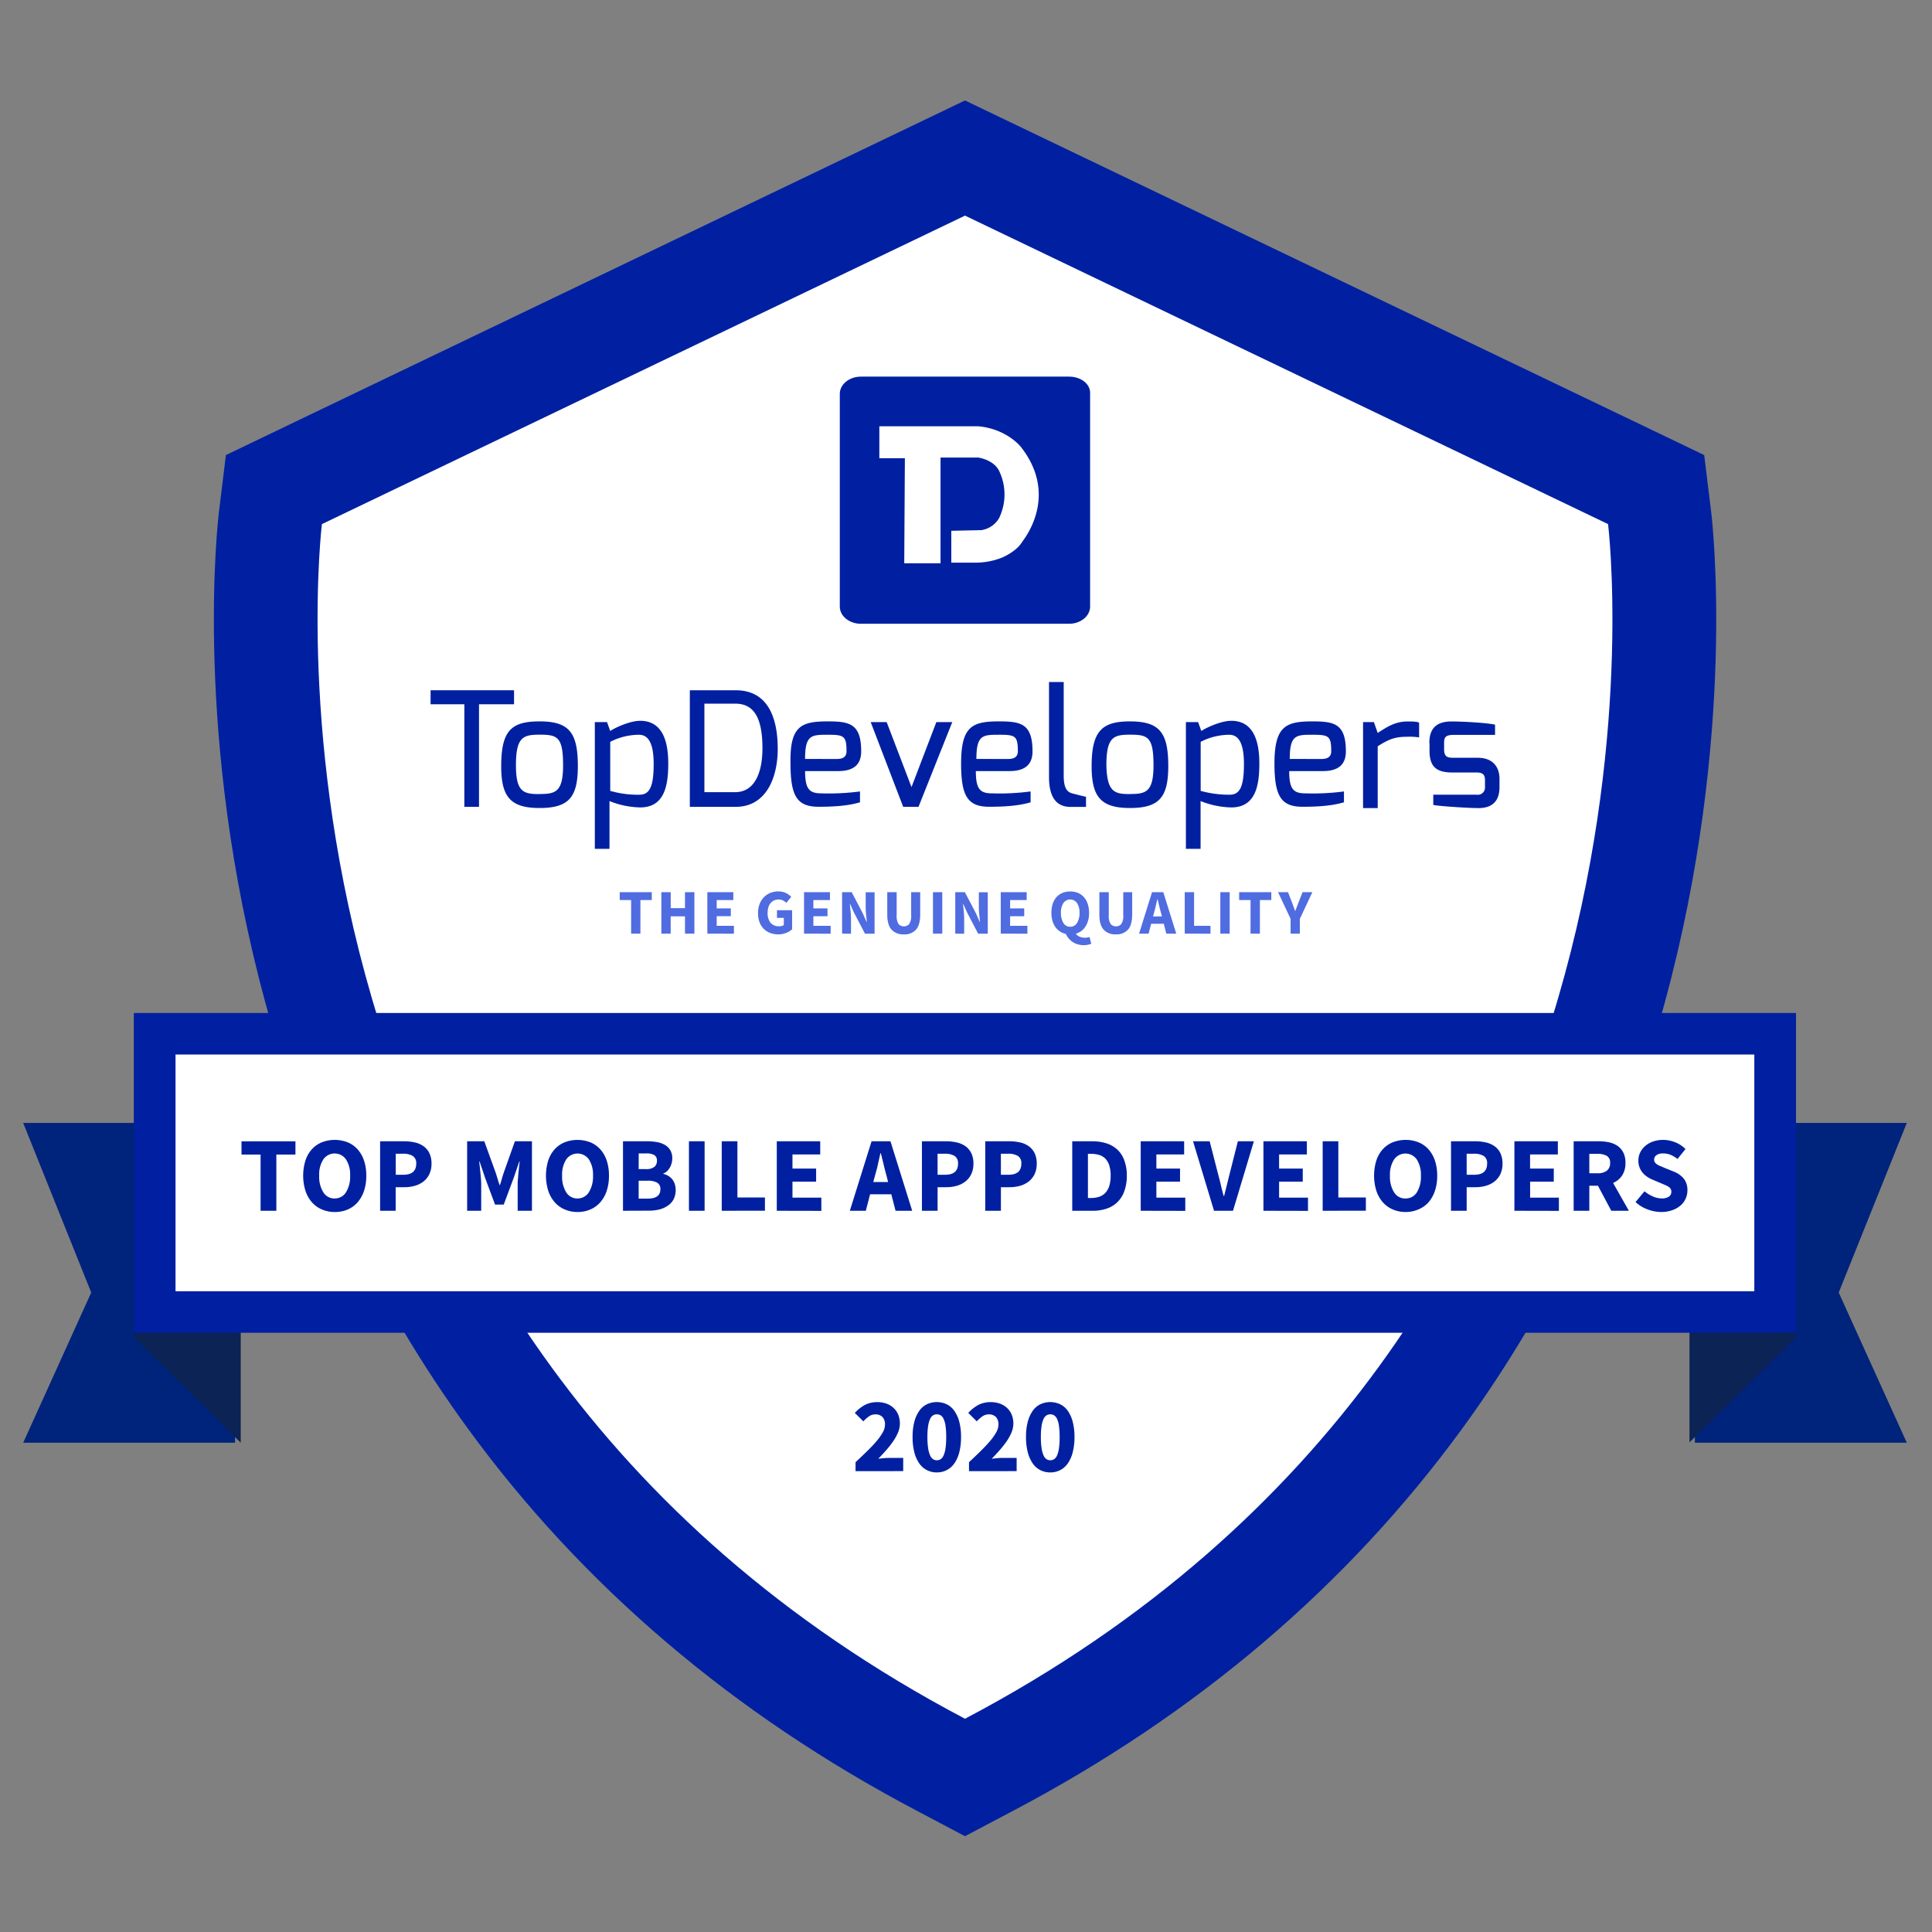
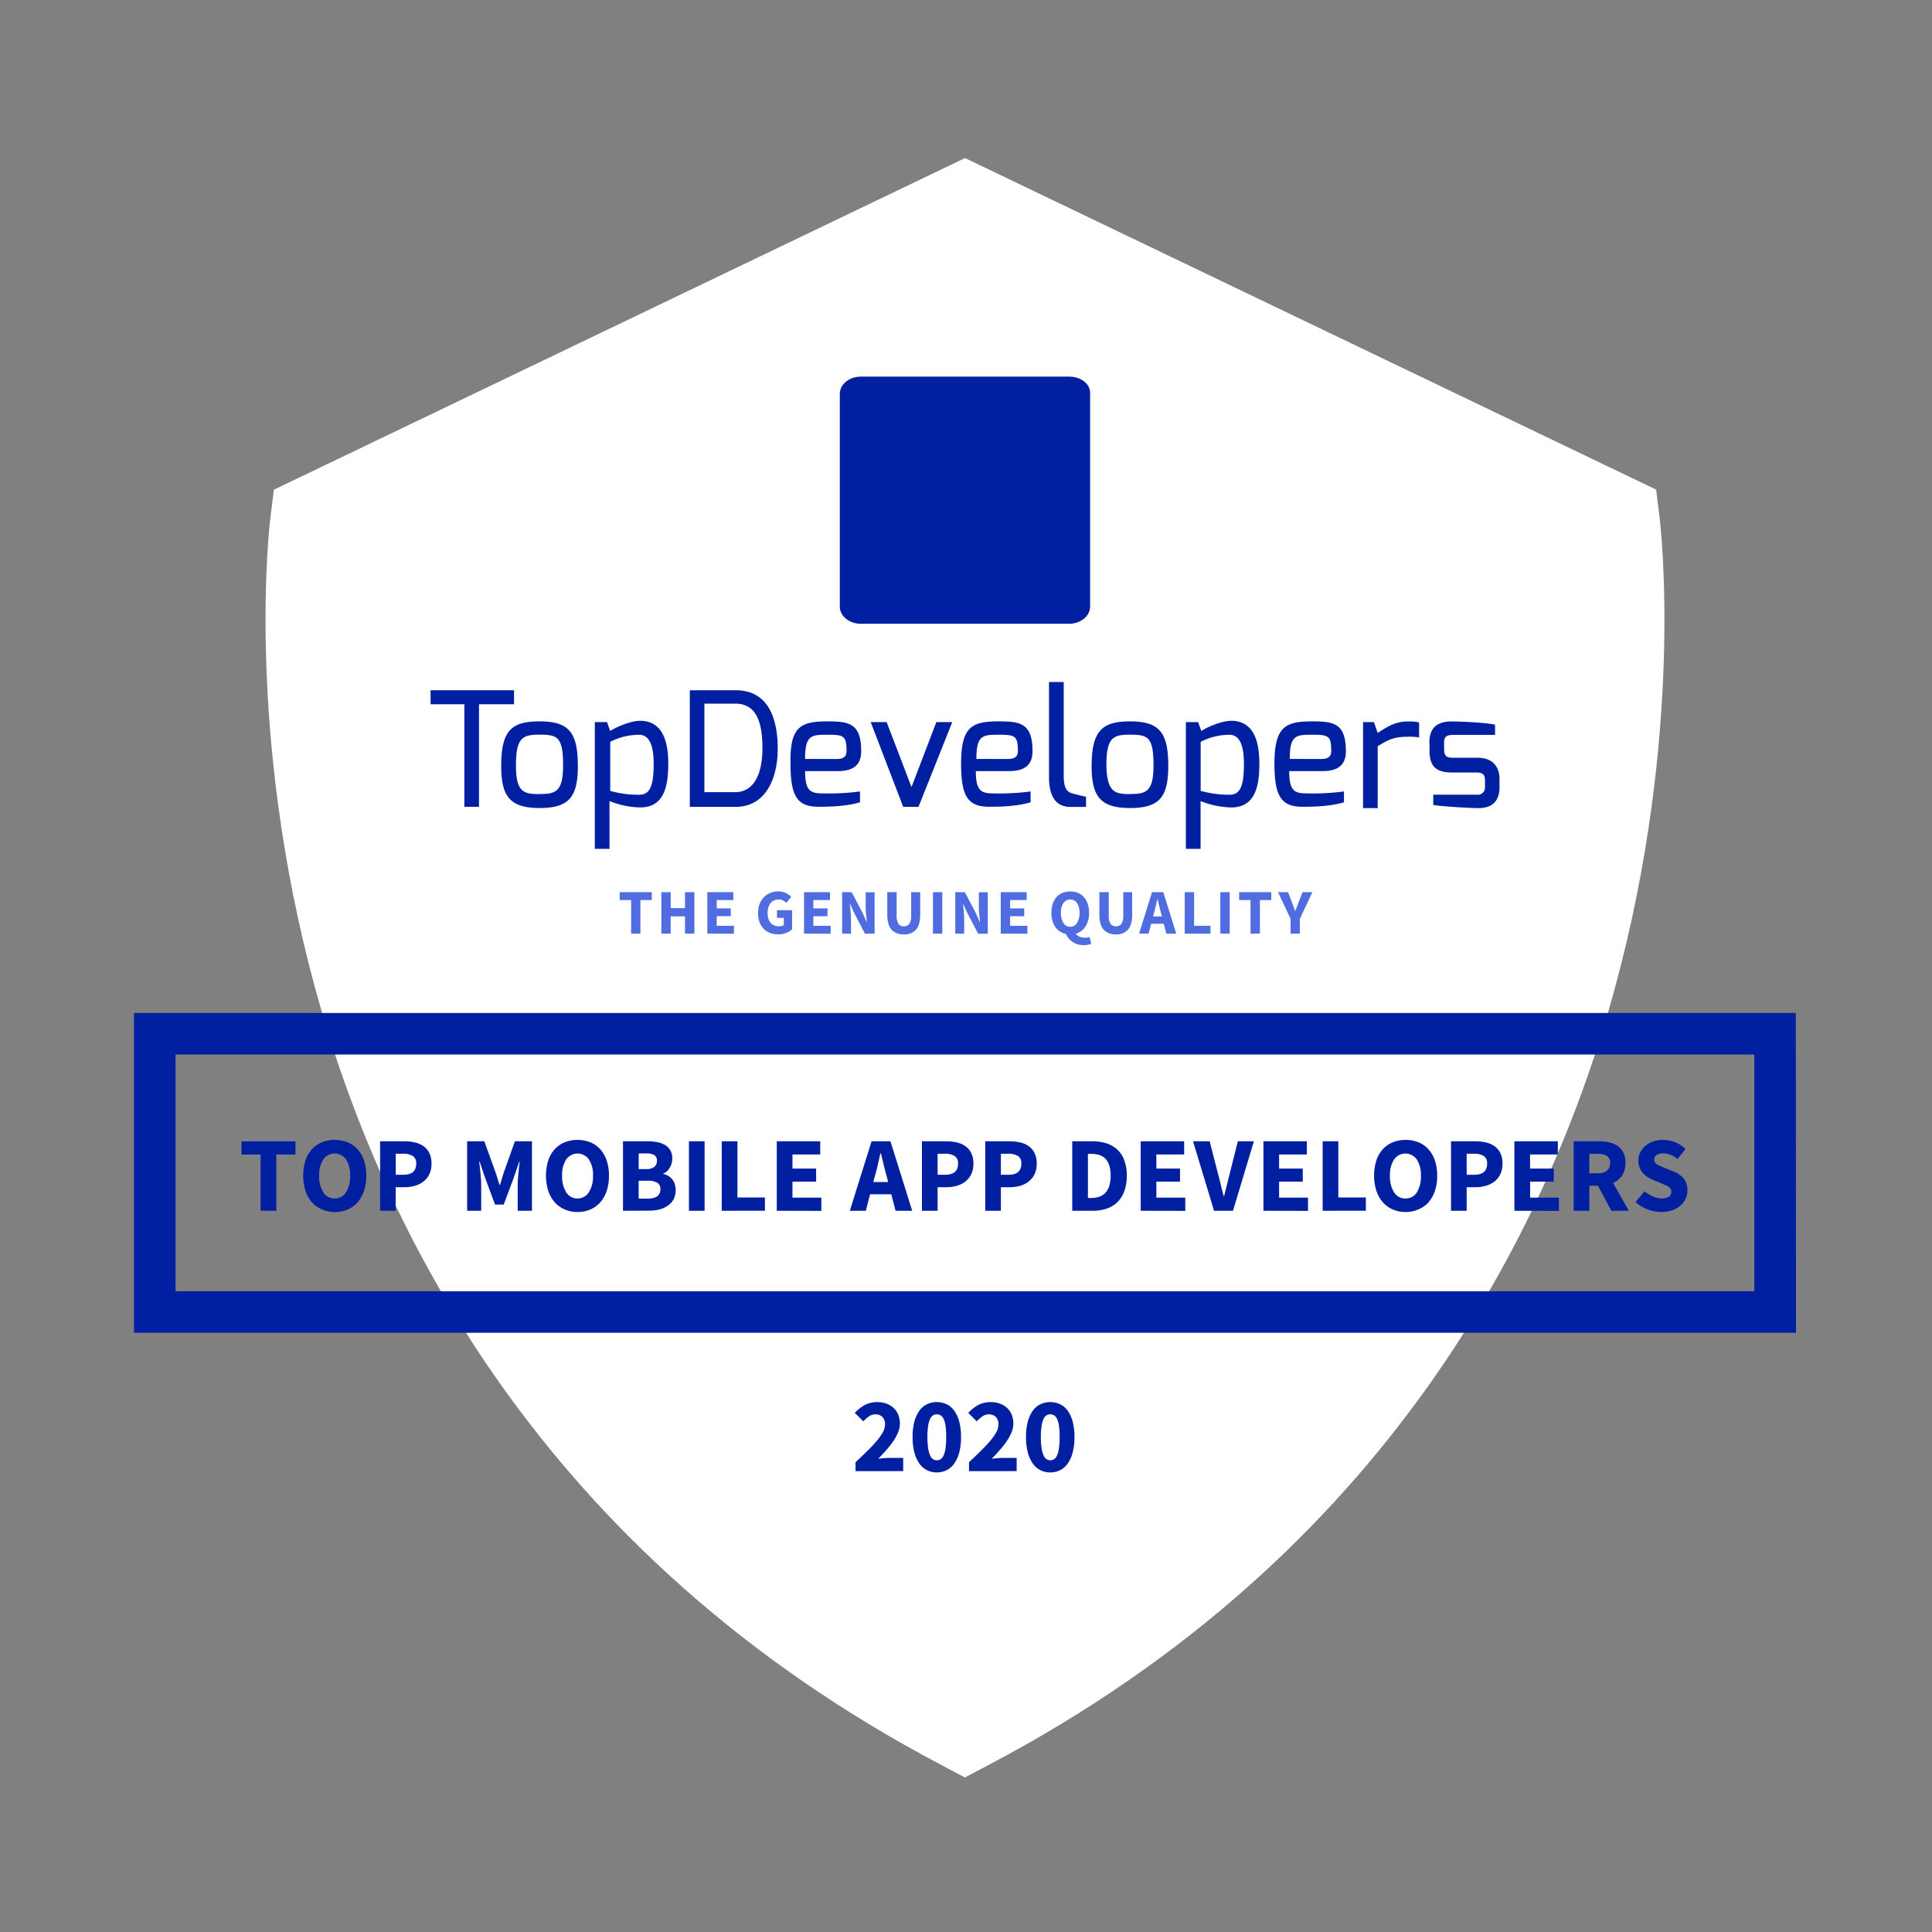
<svg xmlns="http://www.w3.org/2000/svg" fill="none" viewBox="0 0 180 180">
  <rect x="0" y="0" width="180" height="180" fill="#808080" stroke="none" />
  <path fill="#fff" d="M87.653 164.413C50.42 144.805 35.407 114.271 29.37 92.107c-6.516-23.918-4.285-43.061-4.178-43.864l.324-2.618 64.392-30.899 64.392 30.89.321 2.618c.1.802 2.338 19.945-4.175 43.864-6.038 22.173-21.05 52.707-58.296 72.315l-2.252 1.19-2.245-1.19z" />
-   <path fill="#0020A1" d="M89.907 20.09L149.82 48.83s9.189 74.913-59.914 111.301c-69.104-36.388-59.914-111.3-59.914-111.3L89.907 20.09zm0-10.73l-4.185 2.007-59.914 28.744-4.762 2.288-.642 5.256c-.105.84-2.453 20.9 4.31 45.723 3.993 14.656 10.342 28.018 18.875 39.715 10.66 14.629 24.73 26.606 41.809 35.6l4.509 2.381 4.507-2.381c17.078-8.994 31.15-20.971 41.823-35.6 8.525-11.697 14.881-25.059 18.874-39.715 6.761-24.823 4.414-44.882 4.311-45.723l-.645-5.256-4.761-2.288L94.09 11.367 89.907 9.36z" />
  <path fill="#0020A1" d="M40.117 64.31h7.775v1.305h-3.264v9.556h-1.366v-9.556h-3.145v-1.304z" />
  <path fill="#0020A1" d="M50.266 67.21c2.729 0 3.571 1.01 3.571 4.154 0 2.91-.83 3.916-3.57 3.916-2.74 0-3.572-1.066-3.572-3.916.01-3.257.9-4.154 3.571-4.154zm0 6.766c1.483 0 2.195-.179 2.195-2.671 0-2.669-.533-2.857-2.195-2.857-1.542 0-2.197.238-2.197 2.857 0 2.5.714 2.678 2.197 2.678v-.007zM55.487 67.277h1.069l.297.83c.415-.295 1.838-.952 2.788-.952 2.143 0 2.619 2.02 2.619 3.978 0 2.076-.357 4.093-2.619 4.093a8.094 8.094 0 01-2.856-.593v4.452h-1.367V67.277h.069zm4.047 6.766c.89 0 1.367-.534 1.367-2.857 0-1.905-.477-2.729-1.367-2.729a5.887 5.887 0 00-2.68.658v4.57a9.34 9.34 0 002.68.358zM64.27 64.31h4.273c3.333 0 3.916 3.145 3.916 5.46 0 2.67-1.067 5.401-3.916 5.401h-4.274v-10.86zm4.213 9.495c1.84 0 2.552-1.838 2.552-4.095 0-3.095-.952-4.154-2.552-4.154h-2.857v8.249h2.857zM77.09 67.21c2.016 0 3.145.178 3.145 2.79 0 1.19-.652 1.84-2.143 1.84H75.01c0 1.722.417 2.076 1.543 2.076a22.26 22.26 0 003.571-.178v1.01c-1.19.356-2.619.416-3.857.416-2.019 0-2.618-1.01-2.618-4.035-.067-3.443.95-3.919 3.442-3.919zm.89 3.502c.594 0 .89-.238.888-.714 0-1.429-.238-1.543-1.718-1.543-1.546 0-2.143 0-2.143 2.255l2.973.002zM82.609 67.277l2.314 6.054 2.314-6.054h1.483l-3.145 7.894h-1.428l-3.026-7.894h1.488zM93.052 67.21c2.016 0 3.145.178 3.145 2.79 0 1.19-.652 1.84-2.143 1.84h-3.137c0 1.722.414 2.076 1.542 2.076 1.19.036 2.38-.024 3.56-.178v1.01c-1.191.356-2.62.416-3.857.416-2.017 0-2.619-1.01-2.619-4.035.007-3.443 1.016-3.919 3.51-3.919zm.89 3.502c.594 0 .89-.238.89-.714 0-1.429-.237-1.543-1.72-1.543-1.543 0-2.143 0-2.143 2.255l2.973.002zM97.74 63.54h1.363v8.722c0 1.247.357 1.543.831 1.666 0 0 1.129.298 1.248.298v.952h-1.429c-1.19 0-2.019-.714-2.019-2.79v-8.849h.005zM105.274 67.21c2.731 0 3.571 1.01 3.571 4.154 0 2.91-.831 3.916-3.571 3.916s-3.571-1.066-3.571-3.916c.01-3.257.96-4.154 3.571-4.154zm0 6.766c1.483 0 2.195-.179 2.195-2.671 0-2.669-.533-2.857-2.195-2.857-1.543 0-2.195.238-2.195 2.857.06 2.5.771 2.678 2.195 2.678v-.007zM110.557 67.277h1.069l.298.83c.414-.295 1.838-.952 2.788-.952 2.142 0 2.618 2.02 2.618 3.978 0 2.076-.357 4.093-2.618 4.093a8.105 8.105 0 01-2.857-.593v4.452h-1.367V67.277h.069zm3.971 6.766c.891 0 1.367-.534 1.367-2.857 0-1.905-.476-2.729-1.367-2.729a5.888 5.888 0 00-2.664.658v4.57a9.967 9.967 0 002.664.358zM122.247 67.21c2.017 0 3.145.178 3.145 2.79 0 1.19-.652 1.84-2.142 1.84h-3.138c0 1.722.414 2.076 1.543 2.076a22.23 22.23 0 003.559-.178v1.01c-1.191.356-2.619.416-3.857.416-2.016 0-2.619-1.01-2.619-4.035.007-3.443 1.026-3.919 3.509-3.919zm.891 3.502c.593 0 .89-.238.89-.714 0-1.429-.238-1.543-1.721-1.543-1.543 0-2.143 0-2.143 2.255l2.974.002zM126.934 67.277h1.069l.354 1.01c.831-.534 1.602-1.07 2.79-1.07.417 0 .891 0 1.069.12v1.366a5.776 5.776 0 00-1.128-.06c-1.129 0-1.721.239-2.731.888v5.757h-1.364v-8.011h-.059zM133.168 69.236c0-1.247.533-2.019 2.076-2.019 1.009 0 3.264.12 4.047.298v.952h-3.857c-.83 0-.89.296-.89.772v.59c0 .714.355.771.89.771h2.255c1.364 0 2.016.831 2.016 1.96v.771c0 1.602-1.007 1.957-1.957 1.957-.95 0-3.68-.176-4.213-.295v-.953h4.047a.669.669 0 00.727-.418.679.679 0 00.044-.296v-.64c0-.476-.178-.714-.771-.714h-2.255c-1.428 0-2.142-.476-2.142-2.017v-.714l-.017-.005z" />
  <path fill="#0020A1" fill-rule="evenodd" d="M99.606 35.09H80.202c-1.07 0-1.96.714-1.96 1.602v19.822c0 .89.89 1.602 1.96 1.602h19.404c1.067 0 1.957-.714 1.957-1.602V36.692c.06-.89-.831-1.602-1.957-1.602z" clip-rule="evenodd" />
-   <path fill="#fff" fill-rule="evenodd" d="M95.098 41.618s-1.305-1.666-3.976-1.904h-9.196v2.976h2.38l-.06 9.791h3.382v-9.853h3.5s1.427.178 1.958 1.245a5.064 5.064 0 010 4.392 2.3 2.3 0 01-1.666 1.128l-2.79.06v2.966h2.433a6.735 6.735 0 002.314-.476c.654-.297 1.428-.774 1.84-1.428-.06.004 3.621-4.15-.119-8.897z" clip-rule="evenodd" />
  <path fill="#506CE1" d="M58.8 86.984v-3.128h-1.062v-.733h2.988v.733h-1.06v3.128H58.8zM61.617 86.984v-3.861h.872v1.485h1.33v-1.485h.876v3.861h-.876v-1.611h-1.333v1.611h-.869zM65.902 86.984v-3.861h2.42v.733h-1.548v.776h1.314v.729h-1.314v.895h1.604v.735l-2.476-.007zM72.513 87.053a2.173 2.173 0 01-.742-.126 1.697 1.697 0 01-.603-.376 1.759 1.759 0 01-.4-.62 2.362 2.362 0 01-.142-.854 2.294 2.294 0 01.147-.857 1.85 1.85 0 01.405-.636c.17-.173.374-.308.6-.397.233-.091.48-.137.73-.136.247-.006.492.046.715.152.182.09.349.207.493.35l-.45.56c-.096-.086-.201-.16-.315-.22a.862.862 0 00-.414-.087.972.972 0 00-.412.085.918.918 0 00-.321.238 1.099 1.099 0 00-.212.39c-.05.17-.075.346-.074.522-.02.332.074.66.27.929a1 1 0 00.816.328c.08 0 .16-.01.238-.03a.476.476 0 00.186-.089v-.664h-.639v-.714h1.41v1.776a1.634 1.634 0 01-.533.33 1.936 1.936 0 01-.753.146zM74.91 86.984v-3.861h2.416v.733H75.78v.776h1.317v.729h-1.317v.895h1.61v.735l-2.479-.007zM78.457 86.984v-3.861h.893l1.007 1.919.38.852h.025c-.022-.205-.043-.436-.07-.688a6.984 6.984 0 01-.038-.714V83.13h.829v3.861h-.893l-1.007-1.926-.38-.84h-.025c.022.212.043.443.07.686.025.237.037.475.037.714v1.369l-.828-.01zM84.21 87.053a1.462 1.462 0 01-1.148-.442c-.267-.298-.398-.77-.398-1.417v-2.071h.876v2.161c-.025.276.035.553.172.793a.59.59 0 00.497.226.61.61 0 00.505-.226c.14-.24.201-.516.176-.793v-2.161h.843v2.071c0 .647-.131 1.119-.388 1.416a1.43 1.43 0 01-1.136.443zM86.922 86.984v-3.861h.869v3.861h-.87zM89 86.984v-3.861h.895l1.007 1.919.379.852h.023c-.019-.205-.042-.436-.069-.688a6.98 6.98 0 01-.038-.714V83.13h.831v3.861h-.895l-1.007-1.926-.379-.84h-.023c.019.212.043.443.066.686.026.237.04.475.04.714v1.369l-.83-.01zM93.238 86.984v-3.861h2.417v.733H94.11v.776h1.314v.729H94.11v.895h1.611v.735l-2.483-.007zM100.983 88.06a1.973 1.973 0 01-.569-.078 1.707 1.707 0 01-.847-.552 1.854 1.854 0 01-.262-.417 1.634 1.634 0 01-.988-.655 1.906 1.906 0 01-.264-.579 2.666 2.666 0 01-.096-.742c-.004-.286.039-.57.127-.843.075-.23.197-.443.359-.624.153-.167.342-.298.552-.383.46-.178.97-.178 1.429 0 .212.086.401.218.554.388.16.182.281.394.357.624.09.27.133.553.129.838.018.452-.098.899-.333 1.285a1.56 1.56 0 01-.893.665.727.727 0 00.367.292 1.366 1.366 0 00.714.067.95.95 0 00.19-.048l.162.624a1.145 1.145 0 01-.281.09c-.133.031-.27.047-.407.048zm-1.273-1.716a.716.716 0 00.628-.343c.172-.292.254-.628.238-.967a1.568 1.568 0 00-.238-.907.772.772 0 00-1.257 0 1.57 1.57 0 00-.238.907c-.016.339.066.675.238.967a.713.713 0 00.629.343zM103.971 87.053a1.466 1.466 0 01-1.15-.442c-.265-.297-.397-.77-.395-1.417v-2.071h.876v2.161c-.025.276.035.553.171.793a.599.599 0 00.498.226.6.6 0 00.502-.226c.142-.239.205-.516.179-.793v-2.161h.831v2.071c0 .647-.13 1.12-.388 1.416a1.434 1.434 0 01-1.124.443zM106.125 86.984l1.207-3.861h1.05l1.207 3.861h-.924l-.238-.919h-1.178l-.238.92h-.886zm1.397-1.954l-.095.354h.824l-.088-.354c-.055-.195-.11-.4-.16-.617-.05-.216-.102-.426-.154-.628h-.024c-.048.204-.095.416-.145.63-.05.215-.103.412-.158.615zM110.379 86.984v-3.861h.871v3.133h1.529v.735l-2.4-.007zM113.695 86.984v-3.861h.872v3.861h-.872zM116.509 86.984v-3.128h-1.06v-.733h2.997v.733h-1.064v3.128h-.873zM120.241 86.984v-1.376l-1.167-2.485h.929l.342.888c.055.145.108.285.158.424l.154.428h.024l.164-.428.162-.424.35-.888h.912l-1.166 2.485v1.376h-.862z" />
-   <path fill="#00237B" d="M177.653 104.62h-19.745v29.796h19.745l-6.344-13.993 6.344-15.803zm-175.493 0h19.743v29.796H2.16l6.34-13.993-6.34-15.803z" />
-   <path fill="#0B2355" d="M167.33 94.376l-9.925 10.187v29.82l9.925-9.799V94.376zm-154.846 0l9.944 10.622v29.418l-9.944-9.865V94.376z" />
-   <path fill="#fff" d="M14.418 122.24V96.312H165.38l.012 25.928H14.418z" />
  <path fill="#0020A1" d="M163.445 98.245v22.059H16.353v-22.06h147.092zm3.868-3.869H12.484v29.796H167.33l-.017-29.796z" />
  <path fill="#0020A1" d="M24.278 112.804v-5.237H22.5v-1.231h5.026v1.231h-1.779v5.237h-1.469zM31.18 112.919a2.95 2.95 0 01-1.191-.238 2.58 2.58 0 01-.929-.669 3.092 3.092 0 01-.6-1.064 4.796 4.796 0 010-2.835c.125-.386.33-.741.6-1.043.258-.282.575-.502.929-.645a3.31 3.31 0 012.395 0c.354.144.672.366.928.65.269.305.473.661.6 1.047.15.454.221.929.214 1.407.009.485-.064.968-.214 1.428a3.133 3.133 0 01-.6 1.065 2.63 2.63 0 01-.928.669 2.98 2.98 0 01-1.205.228zm0-1.262a1.212 1.212 0 001.051-.569 2.744 2.744 0 00.388-1.554 2.603 2.603 0 00-.388-1.521 1.284 1.284 0 00-1.645-.401c-.183.095-.34.232-.46.401-.283.454-.419.986-.387 1.521-.03.545.106 1.087.388 1.554a1.214 1.214 0 001.052.574v-.005zM35.414 112.804v-6.475h2.216c.337-.002.673.033 1.003.105.291.06.568.179.814.347a1.7 1.7 0 01.552.645c.144.309.213.648.203.988a2.22 2.22 0 01-.203.984 1.894 1.894 0 01-.552.685c-.24.183-.513.318-.805.398a3.558 3.558 0 01-.973.128h-.805v2.195h-1.45zm1.46-3.356h.714c.793 0 1.19-.345 1.19-1.034a.785.785 0 00-.317-.714 1.666 1.666 0 00-.914-.209h-.676l.002 1.957zM43.523 112.805v-6.476h1.598l1.043 2.881c.066.193.13.388.188.59.057.203.123.403.19.603h.038c.067-.2.129-.4.186-.603.057-.202.117-.397.183-.59l1.024-2.881h1.588v6.476H48.23v-2.381c0-.159 0-.333.019-.526.02-.193.031-.386.05-.581l.06-.576c.019-.188.04-.362.06-.521h-.039l-.526 1.537-.924 2.474h-.807l-.921-2.474-.517-1.537h-.04c.019.159.04.333.06.521.018.188.04.381.059.576.019.195.035.388.05.581.014.193.019.367.019.526v2.381h-1.31zM53.803 112.919a2.951 2.951 0 01-1.19-.238 2.592 2.592 0 01-.93-.669 3.094 3.094 0 01-.602-1.064 4.8 4.8 0 010-2.836c.126-.386.331-.741.603-1.042.257-.282.574-.503.928-.646a3.313 3.313 0 012.38 0c.356.143.674.366.93.65.27.305.475.661.602 1.048.147.454.218.929.212 1.407a4.43 4.43 0 01-.212 1.428 3.094 3.094 0 01-.603 1.064 2.588 2.588 0 01-.91.66 2.972 2.972 0 01-1.208.238zm0-1.262a1.216 1.216 0 001.054-.569 2.748 2.748 0 00.393-1.55 2.604 2.604 0 00-.386-1.521 1.297 1.297 0 00-1.053-.545 1.288 1.288 0 00-1.054.545 2.604 2.604 0 00-.385 1.521 2.75 2.75 0 00.385 1.555 1.214 1.214 0 001.046.569v-.005zM58.043 112.804v-6.475h2.207c.314-.002.628.022.938.074.265.042.52.131.755.264.209.118.383.289.507.495.13.237.194.506.183.776 0 .148-.02.294-.06.436a1.586 1.586 0 01-.419.736.963.963 0 01-.352.219v.04a1.488 1.488 0 01.824.498c.106.13.187.28.238.44.148.472.11.983-.105 1.428a1.65 1.65 0 01-.536.591 2.435 2.435 0 01-.783.355 4.07 4.07 0 01-.983.114l-2.414.009zm1.46-3.882h.685c.276.024.552-.051.778-.21a.698.698 0 00.239-.555.588.588 0 00-.239-.538 1.447 1.447 0 00-.764-.159h-.695l-.005 1.462zm0 2.752h.823c.803 0 1.204-.292 1.202-.876a.663.663 0 00-.297-.61 1.75 1.75 0 00-.905-.183h-.824v1.669zM64.188 112.805v-6.476h1.459v6.476h-1.46zM67.242 112.805v-6.476h1.462v5.238h2.562v1.231l-4.024.007zM72.371 112.805v-6.476h4.047v1.231h-2.585v1.312h2.204v1.221h-2.204v1.49h2.69v1.231l-4.152-.009zM79.176 112.805l2.026-6.476h1.759l2.026 6.476h-1.55l-.397-1.538h-1.976l-.398 1.538h-1.49zm2.345-3.278l-.16.597h1.381l-.15-.597c-.093-.324-.18-.667-.267-1.031-.085-.364-.173-.714-.26-1.055h-.037c-.081.345-.162.698-.238 1.057-.076.36-.176.705-.27 1.029zM85.894 112.804v-6.475h2.224c.337-.002.673.033 1.002.105.293.061.57.179.817.347.234.166.423.388.55.645.145.309.215.648.205.988.007.339-.063.676-.205.984a1.9 1.9 0 01-.55.685 2.36 2.36 0 01-.805.398c-.317.087-.645.13-.974.128h-.804v2.195h-1.46zm1.46-3.356h.714c.794 0 1.19-.345 1.19-1.034a.79.79 0 00-.316-.714 1.666 1.666 0 00-.914-.209h-.677l.003 1.957zM91.793 112.804v-6.475h2.226c.337-.002.673.033 1.002.105.292.06.569.179.814.347.235.166.425.388.553.645.142.31.212.648.202.988.007.339-.062.675-.202.984a1.941 1.941 0 01-.553.685c-.24.183-.513.318-.804.398a3.559 3.559 0 01-.974.128h-.805v2.195h-1.459zm1.46-3.356h.713c.794 0 1.19-.345 1.19-1.034a.785.785 0 00-.316-.714 1.666 1.666 0 00-.914-.209h-.676l.002 1.957zM99.898 112.805v-6.476h1.829c.454-.005.905.058 1.34.188.38.117.729.315 1.024.581.294.277.519.619.654 1 .166.462.247.95.239 1.44a4.16 4.16 0 01-.239 1.45 2.587 2.587 0 01-1.642 1.619 4.04 4.04 0 01-1.295.198h-1.91zm1.462-1.191h.276c.257.004.512-.033.757-.109.218-.07.415-.191.576-.353.17-.183.296-.402.372-.64.097-.318.142-.65.133-.983a2.999 2.999 0 00-.133-.969 1.585 1.585 0 00-.372-.626 1.371 1.371 0 00-.576-.334 2.687 2.687 0 00-.757-.1h-.276v4.114zM106.277 112.805v-6.476h4.047v1.231h-2.587v1.312h2.204v1.221h-2.204v1.49h2.692v1.231l-4.152-.009zM113.109 112.805l-1.957-6.476h1.55l.774 3.019c.1.36.188.714.264 1.038.076.324.164.681.262 1.038h.048c.092-.357.178-.714.259-1.038.081-.324.164-.678.257-1.038l.764-3.019h1.491l-1.945 6.476h-1.767zM117.711 112.805v-6.476h4.047v1.231h-2.588v1.312h2.205v1.221h-2.205v1.49h2.693v1.231l-4.152-.009zM123.23 112.805v-6.476h1.46v5.238h2.564v1.231l-4.024.007zM130.953 112.919a2.954 2.954 0 01-1.191-.238 2.6 2.6 0 01-.928-.669 3.082 3.082 0 01-.6-1.064 4.79 4.79 0 010-2.835c.125-.386.329-.741.6-1.043.257-.282.575-.502.928-.645a3.31 3.31 0 012.395 0c.355.144.672.366.929.65.268.305.472.661.6 1.047.149.454.221.929.214 1.407.008.485-.064.968-.214 1.428a3.145 3.145 0 01-.6 1.065 2.622 2.622 0 01-.943.659 2.952 2.952 0 01-1.19.238zm0-1.262a1.203 1.203 0 001.052-.569 2.741 2.741 0 00.376-1.549 2.606 2.606 0 00-.388-1.522 1.297 1.297 0 00-1.052-.545 1.298 1.298 0 00-1.053.545 2.591 2.591 0 00-.388 1.522 2.727 2.727 0 00.388 1.554 1.214 1.214 0 001.065.569v-.005zM135.188 112.804v-6.475h2.225c.337-.002.673.033 1.003.105.291.06.568.179.814.347.236.165.426.387.552.645.144.309.213.648.203.988.008.339-.061.676-.203.984a1.895 1.895 0 01-.552.685c-.24.183-.513.318-.805.398a3.558 3.558 0 01-.973.128h-.805v2.195h-1.459zm1.459-3.356h.714c.794 0 1.19-.345 1.19-1.034a.78.78 0 00-.316-.714 1.668 1.668 0 00-.914-.209h-.677l.003 1.957zM141.094 112.805v-6.476h4.047v1.231h-2.588v1.312h2.209v1.221h-2.204v1.49h2.68v1.231l-4.144-.009zM146.613 112.804v-6.475h2.333a4.44 4.44 0 01.969.1c.283.058.552.171.791.333.227.159.411.372.535.619.142.301.21.632.198.964.016.415-.092.825-.312 1.176a1.908 1.908 0 01-.84.691l1.471 2.592h-1.638l-1.243-2.333h-.804v2.333h-1.46zm1.46-3.494h.754c.312.023.622-.061.879-.239a.861.861 0 00.304-.714.719.719 0 00-.304-.666 1.687 1.687 0 00-.879-.188h-.754v1.807zM154.781 112.919a3.59 3.59 0 01-1.267-.238 3.278 3.278 0 01-1.135-.69l.836-1.002c.232.194.491.354.768.476.26.121.543.185.829.188a1.12 1.12 0 00.681-.169.536.536 0 00.224-.455.5.5 0 00-.065-.259.588.588 0 00-.188-.193 1.771 1.771 0 00-.297-.16l-.384-.164-.845-.357a2.5 2.5 0 01-.476-.26 2.073 2.073 0 01-.417-.371 1.725 1.725 0 01-.402-1.138c-.002-.26.056-.516.169-.75.114-.236.276-.445.476-.614.215-.182.462-.322.729-.412.299-.103.614-.153.931-.15a3.03 3.03 0 011.116.219 2.8 2.8 0 01.969.636l-.745.923a2.817 2.817 0 00-.636-.383 1.815 1.815 0 00-.714-.133 1.022 1.022 0 00-.602.155.496.496 0 00-.224.43.415.415 0 00.076.253.743.743 0 00.207.188c.1.063.205.116.315.159l.385.165.836.338a2.3 2.3 0 01.938.654c.241.317.362.708.343 1.105.001.267-.056.53-.166.773a1.855 1.855 0 01-.475.632c-.226.192-.487.34-.769.435a3.005 3.005 0 01-1.021.169zM79.71 137.064v-.836c.404-.376.774-.729 1.109-1.057.335-.329.623-.636.864-.924.214-.249.404-.519.567-.804.126-.218.195-.463.202-.715a.97.97 0 00-.238-.714.882.882 0 00-.655-.238 1.033 1.033 0 00-.616.195 3.314 3.314 0 00-.507.453l-.795-.786c.273-.301.595-.555.952-.75.36-.178.76-.265 1.162-.255.29-.002.577.047.85.146.244.09.468.228.659.407.187.176.332.392.426.631a2.165 2.165 0 01-.019 1.633c-.12.291-.272.568-.452.826a8.554 8.554 0 01-.645.824c-.24.276-.49.545-.75.809.16-.019.335-.038.53-.055.196-.016.37-.024.522-.024h1.274v1.231l-4.44.003zM87.281 137.182a1.976 1.976 0 01-.924-.214 1.925 1.925 0 01-.714-.631 3.216 3.216 0 01-.457-1.031 5.554 5.554 0 01-.162-1.428 5.45 5.45 0 01.162-1.412c.091-.363.246-.707.457-1.016.182-.263.427-.476.714-.617a2.178 2.178 0 011.845 0c.287.141.533.354.715.617.21.309.365.653.457 1.016.116.462.171.936.164 1.412.007.481-.048.961-.164 1.428-.09.368-.245.717-.457 1.031a1.925 1.925 0 01-.715.631 1.978 1.978 0 01-.92.214zm0-1.133a.675.675 0 00.348-.093.781.781 0 00.276-.342c.093-.213.155-.437.186-.667.047-.352.069-.707.064-1.062a7.078 7.078 0 00-.064-1.057 2.227 2.227 0 00-.186-.647.74.74 0 00-.276-.322.716.716 0 00-.348-.09.669.669 0 00-.338.09.727.727 0 00-.278.322 2.296 2.296 0 00-.189.647 6.37 6.37 0 00-.071 1.057c-.005.355.019.711.071 1.062.032.23.096.454.189.667a.766.766 0 00.278.342.64.64 0 00.338.093zM90.28 137.064v-.836c.405-.376.774-.729 1.107-1.057.333-.329.621-.637.864-.924.215-.248.405-.518.567-.804a1.48 1.48 0 00.204-.715.98.98 0 00-.238-.714.888.888 0 00-.657-.238 1.04 1.04 0 00-.616.195 3.188 3.188 0 00-.505.453l-.795-.786c.273-.302.595-.555.952-.75.361-.177.76-.265 1.162-.255.29-.003.578.047.85.146.245.09.47.228.662.407.185.177.33.392.426.631a2.167 2.167 0 01-.02 1.633c-.121.29-.273.567-.451.826a8.783 8.783 0 01-.646.823 21.02 21.02 0 01-.75.81c.157-.019.336-.038.531-.055s.37-.024.522-.024h1.27v1.231l-4.439.003zM97.85 137.182a1.988 1.988 0 01-.924-.214 1.922 1.922 0 01-.714-.631 3.216 3.216 0 01-.457-1.031 5.547 5.547 0 01-.164-1.428c-.008-.476.047-.95.164-1.412.091-.363.246-.707.457-1.016a1.86 1.86 0 01.714-.617 2.184 2.184 0 011.847 0c.287.141.533.354.715.617.21.309.365.653.454 1.016.117.462.172.936.165 1.412.007.481-.048.961-.165 1.428a3.147 3.147 0 01-.454 1.031 1.925 1.925 0 01-.715.631 1.975 1.975 0 01-.923.214zm0-1.133a.674.674 0 00.347-.093.766.766 0 00.279-.342c.092-.213.154-.437.183-.667.048-.352.07-.707.064-1.062a7.065 7.065 0 00-.064-1.057 2.236 2.236 0 00-.183-.647.727.727 0 00-.279-.322.694.694 0 00-.685 0 .741.741 0 00-.276.322 2.29 2.29 0 00-.19.647c-.052.35-.075.704-.07 1.057-.005.355.018.71.07 1.062.032.23.096.454.19.667a.781.781 0 00.276.342.66.66 0 00.338.093z" />
</svg>